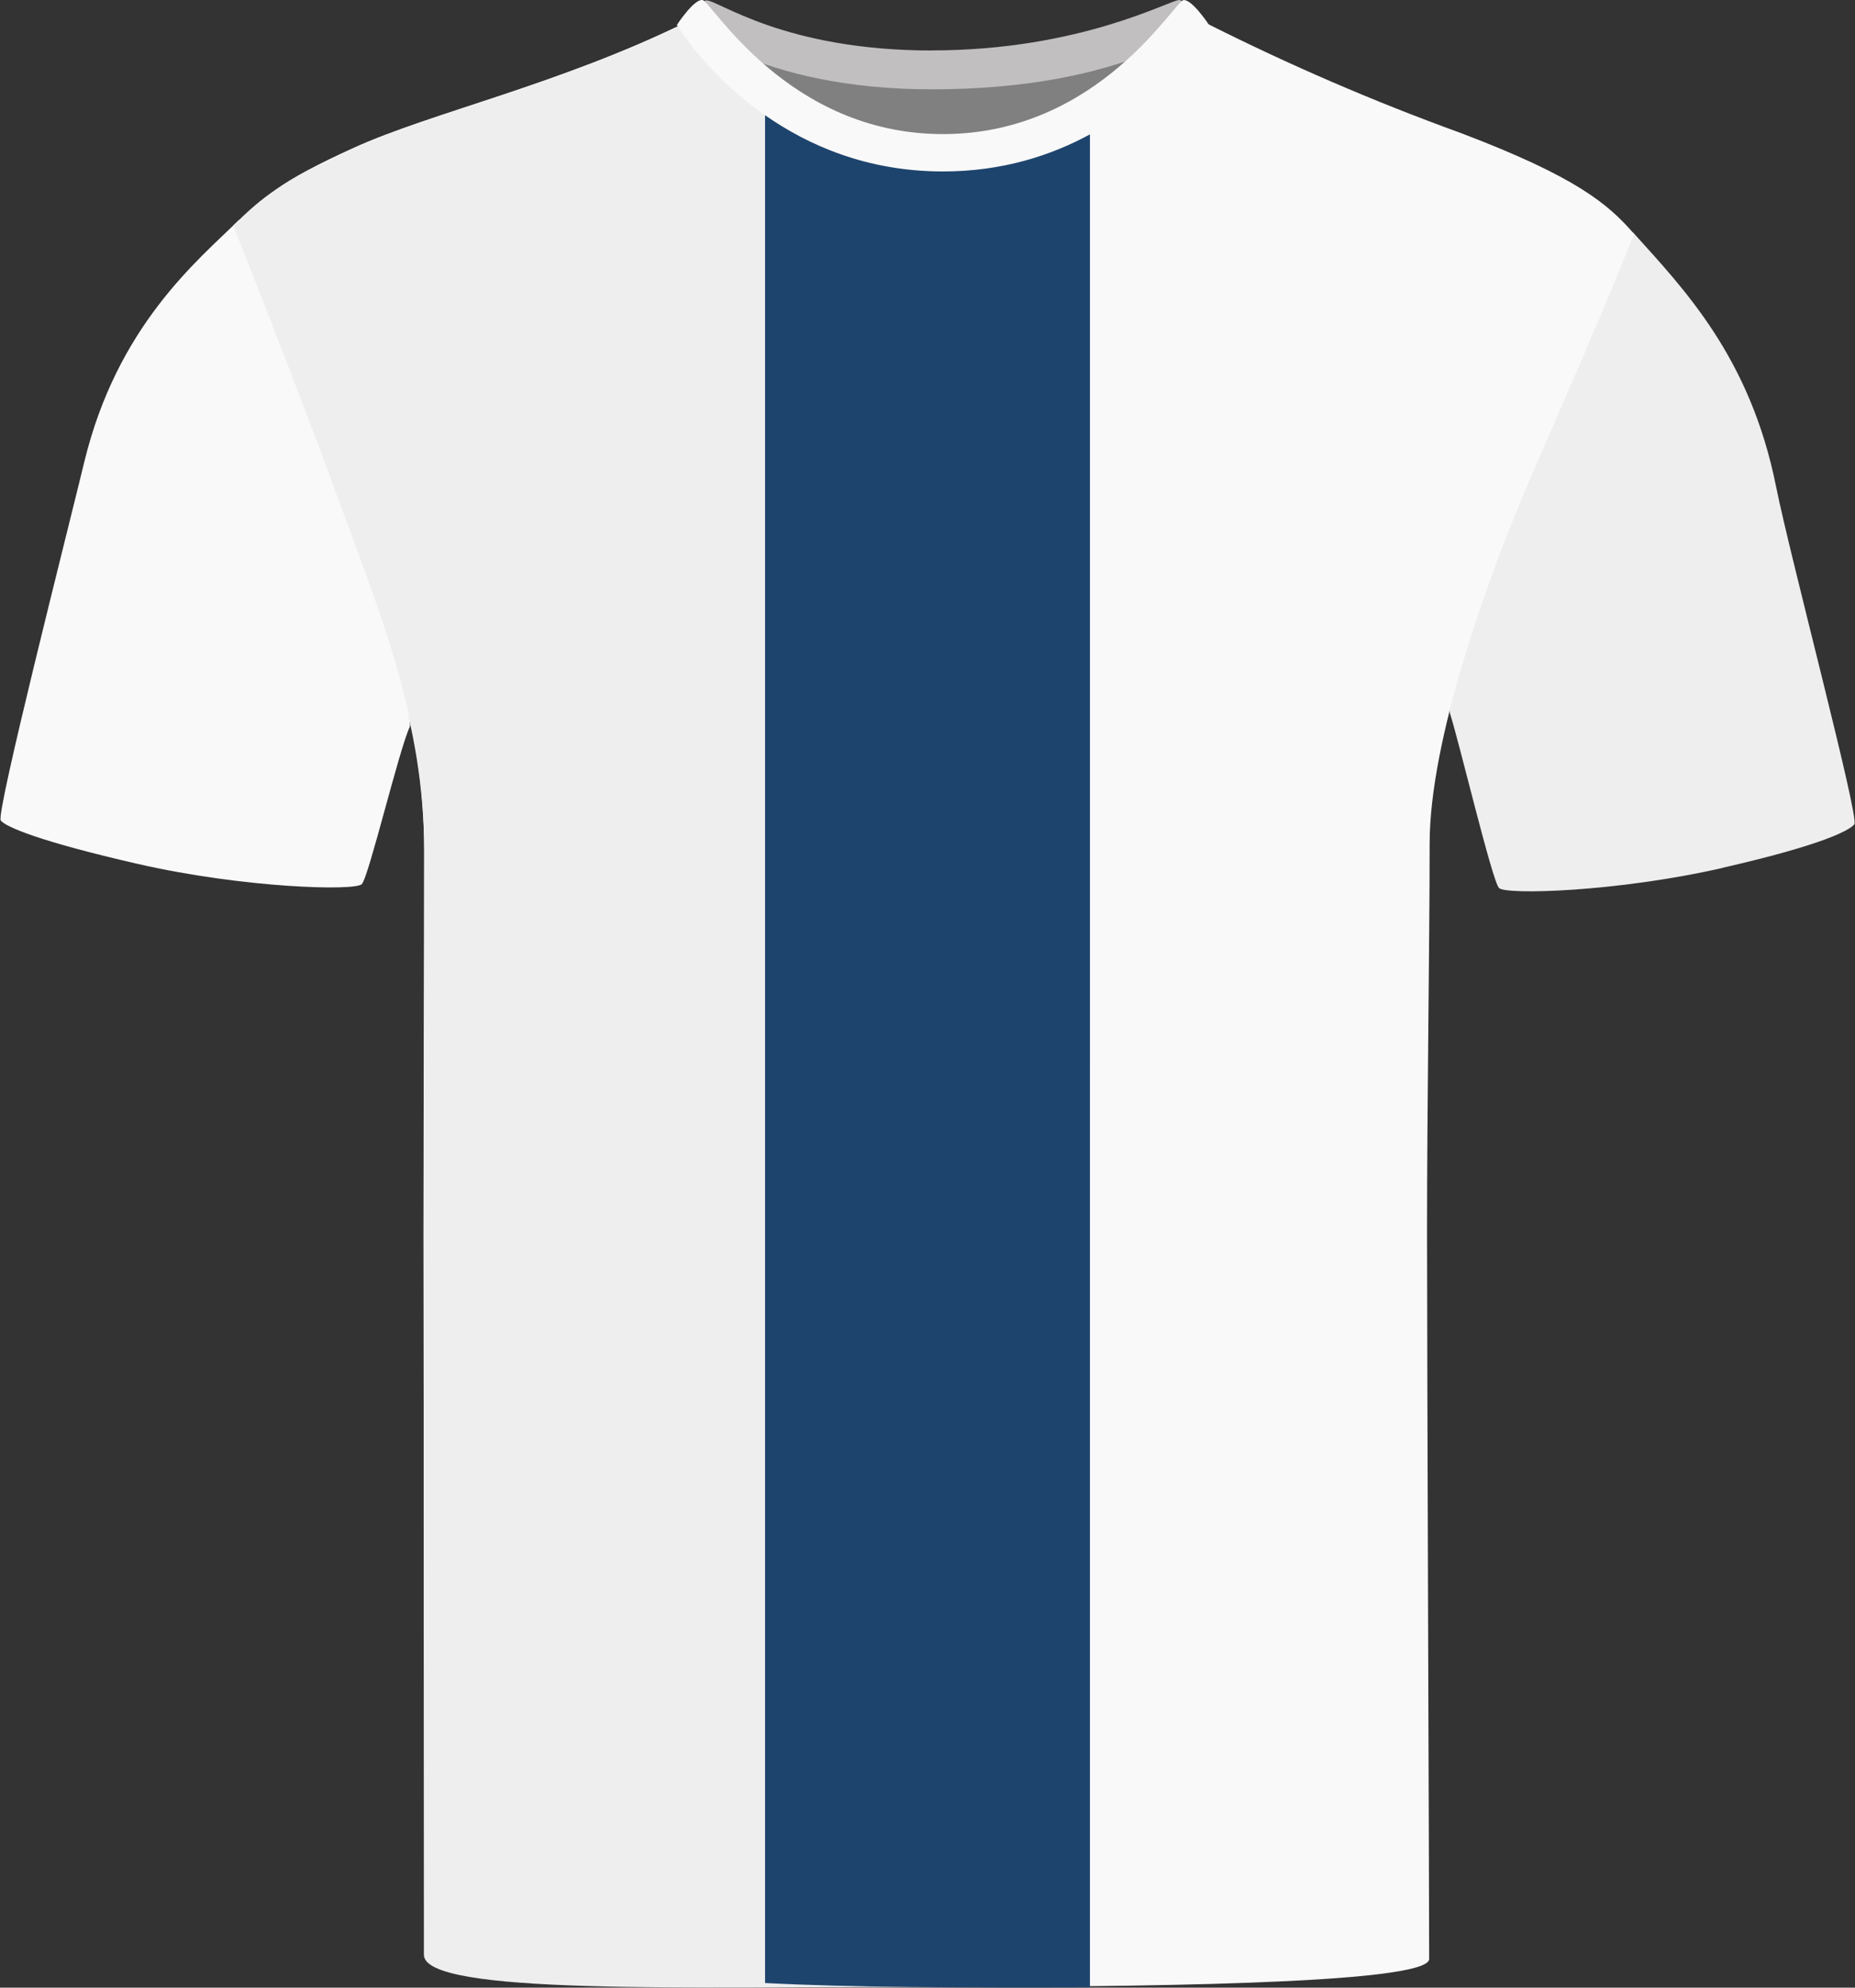
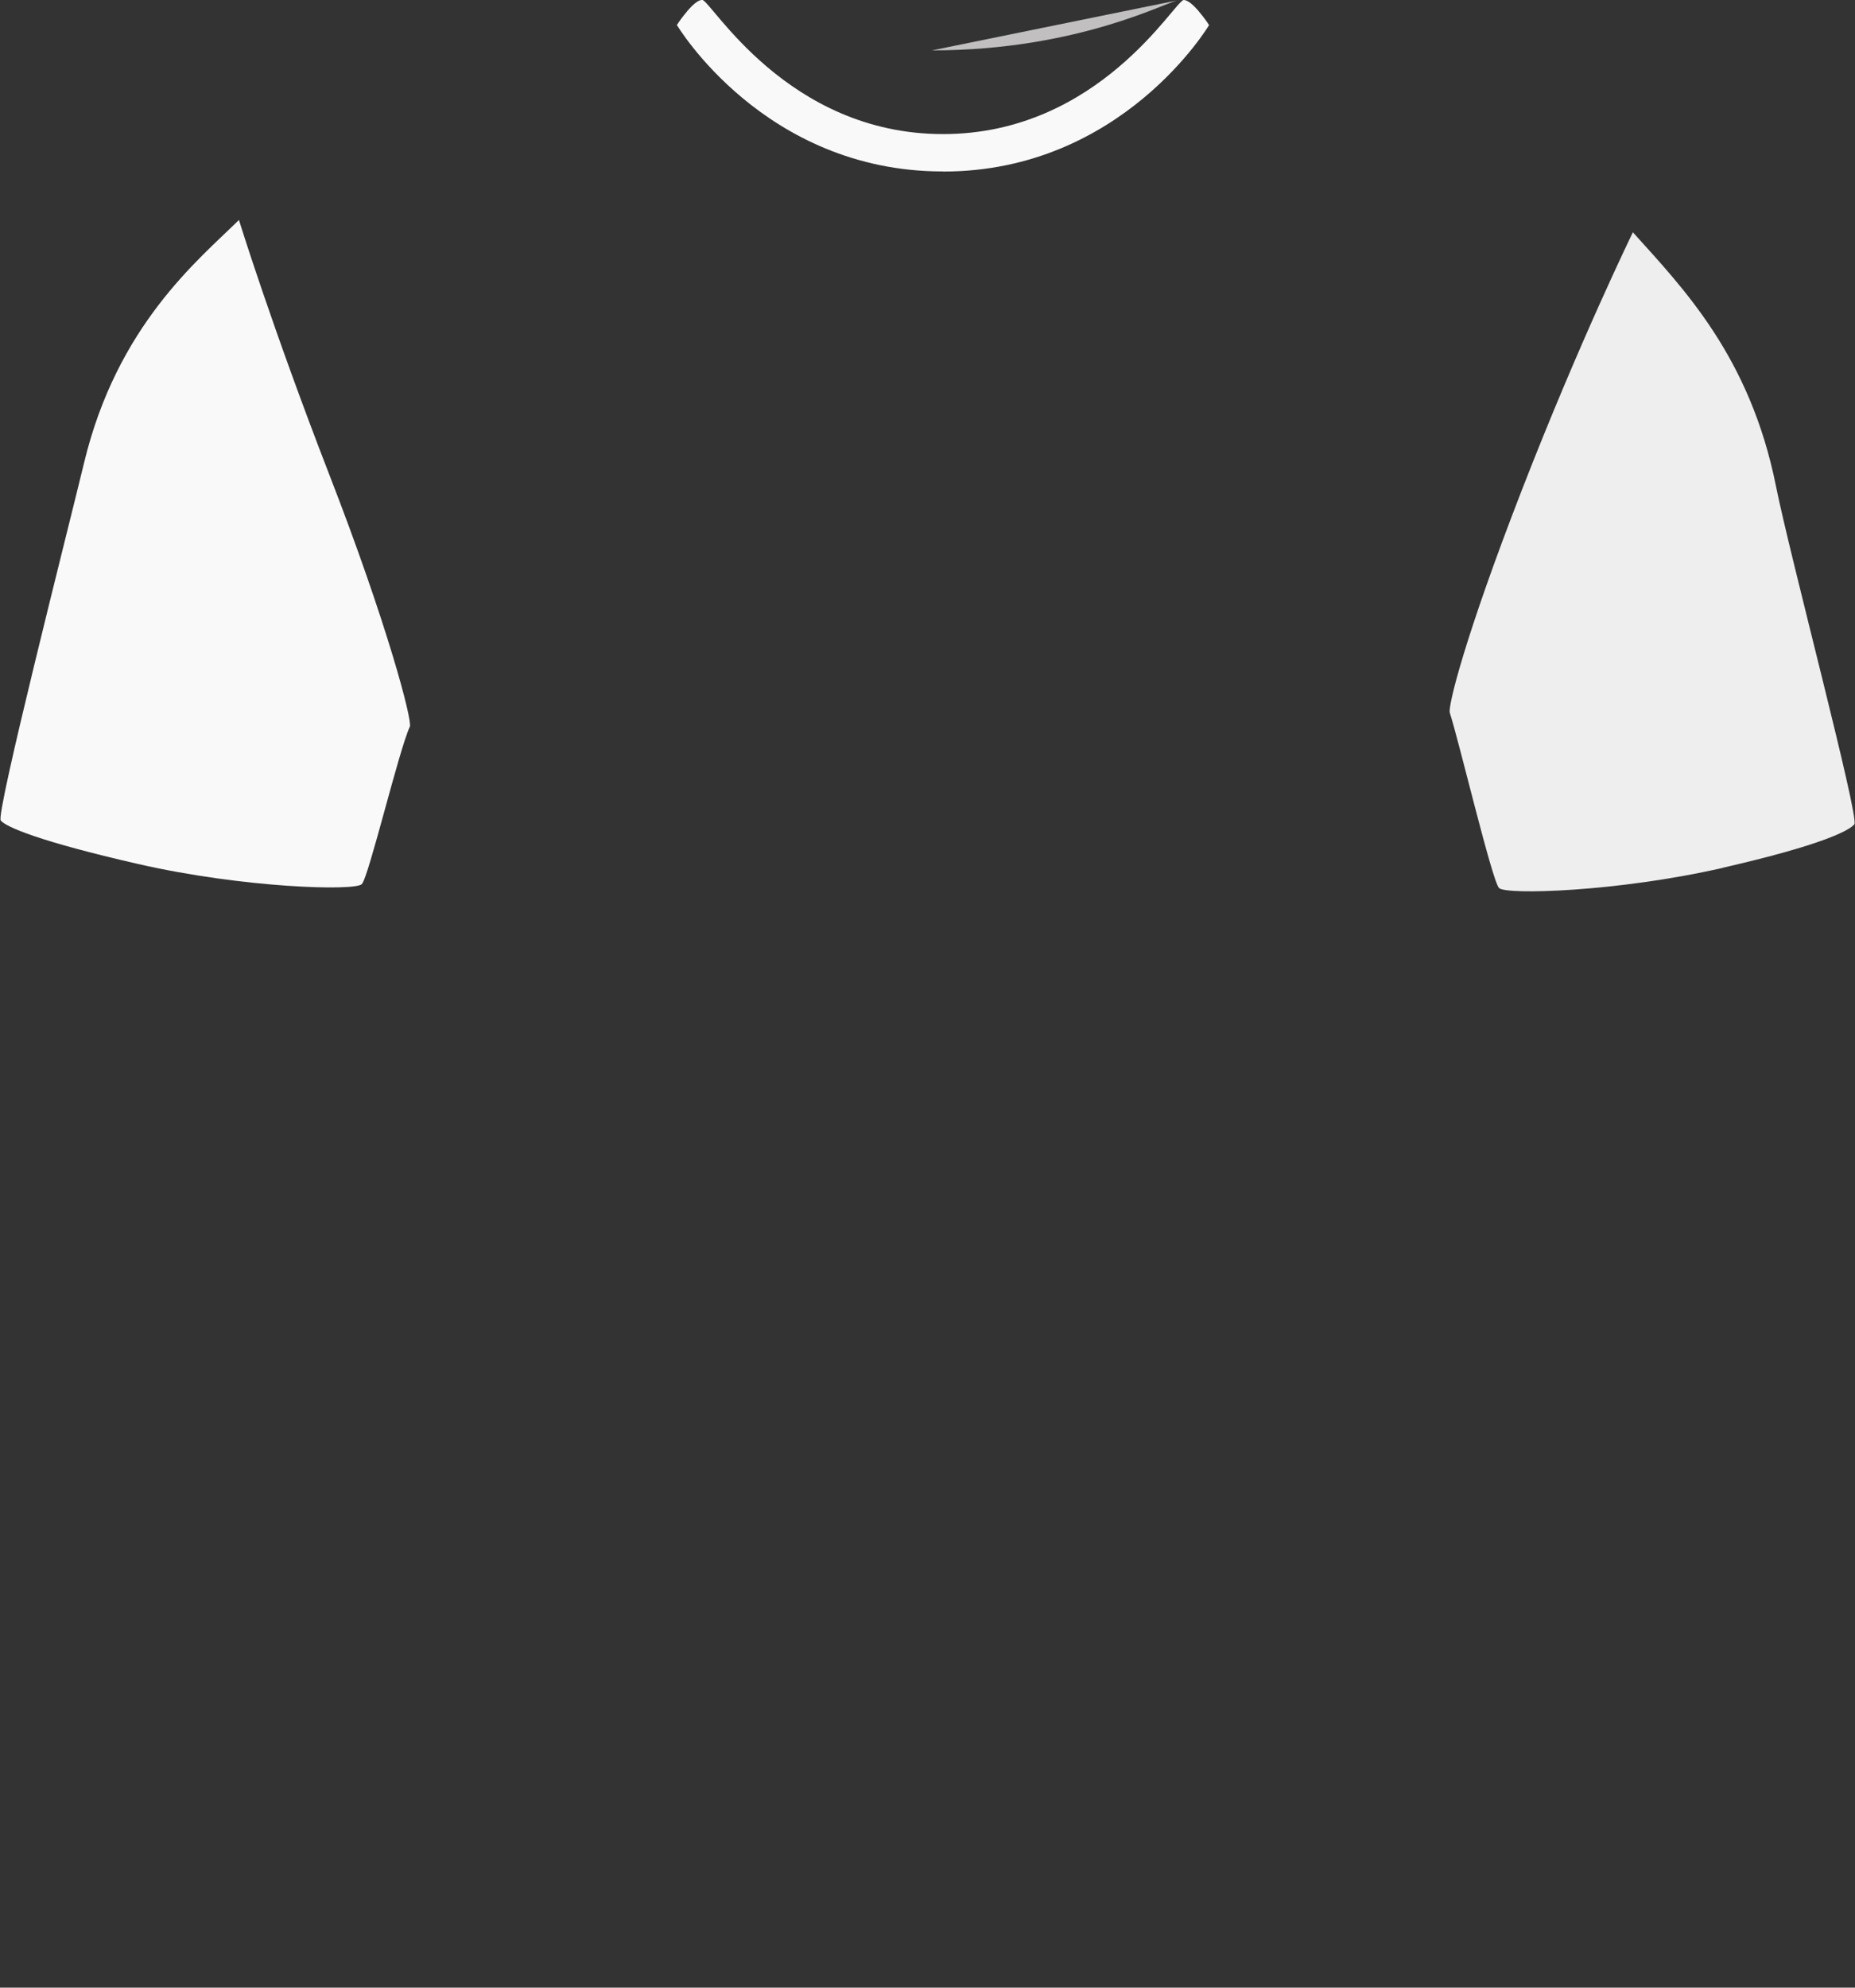
<svg xmlns="http://www.w3.org/2000/svg" id="uuid-7cdeba07-7586-4598-a4aa-44a42c4a25f3" viewBox="0 0 200.69 214.94">
  <rect x="0" y="0" width="200.69" height="214.94" fill="#333333" stroke="none" />
  <defs>
    <style>.uuid-17f10a25-f06f-49b2-b9aa-58c3019f0454{fill:#f9f9f9;}.uuid-17f10a25-f06f-49b2-b9aa-58c3019f0454,.uuid-ea82bdb6-1631-42ca-be7a-2a4158f427a8,.uuid-50b74ceb-2a81-44ca-868f-b32a86906ca7,.uuid-b2f9f47a-e702-4846-83fb-4bc476a00401,.uuid-2544fd51-6b5f-43b5-8df6-5ef00f657c70{stroke-width:0px;}.uuid-ea82bdb6-1631-42ca-be7a-2a4158f427a8{fill:#818080;}.uuid-50b74ceb-2a81-44ca-868f-b32a86906ca7{fill:#1d446d;}.uuid-b2f9f47a-e702-4846-83fb-4bc476a00401{fill:#c1bfbf;}.uuid-2544fd51-6b5f-43b5-8df6-5ef00f657c70{fill:#eee;}</style>
  </defs>
  <g id="uuid-d2b588d9-5d35-4e44-978e-082a6874a4d2">
-     <path class="uuid-ea82bdb6-1631-42ca-be7a-2a4158f427a8" d="m81.54,5.26c.57-1.59,9.95,2.68,18.57,2.68s20.93-3.72,22.31-2.15c1.38,1.57-7.89,16.25-21.26,16.25s-20.6-14.01-19.62-16.78" />
-   </g>
+     </g>
  <g id="uuid-6efed9a7-2093-4196-9550-e1f531ea9bf5">
-     <path class="uuid-b2f9f47a-e702-4846-83fb-4bc476a00401" d="m100.82,5.45C116.87,5.45,126.58,0,127.57,0c.78.04,2.67,2.39,2.67,2.39,0,0-8.28,7.27-29.43,7.27-18.83,0-26.83-7.27-26.83-7.27,0,0,1.77-2.35,2.45-2.35,1.32,0,8.42,5.42,24.38,5.42" />
+     <path class="uuid-b2f9f47a-e702-4846-83fb-4bc476a00401" d="m100.82,5.45C116.87,5.45,126.58,0,127.57,0" />
  </g>
  <g id="uuid-902ef7b2-3d76-4ca2-98b9-09a734045e93">
    <path class="uuid-17f10a25-f06f-49b2-b9aa-58c3019f0454" d="m14.94,93.43c-10.68-2.44-14.3-4.01-14.86-4.7s7.25-31.36,9.02-38.7c3.58-14.85,12.34-21.9,16.75-26.24,0,0,3.57,11.54,9.79,27.57,6.23,16.03,9,26.59,8.7,27.22-1.18,2.51-4.45,16.27-5.2,17.03s-12.81.42-24.2-2.18" />
  </g>
  <g id="uuid-63139242-14af-4f63-a4ec-c42285b6a84b">
    <path class="uuid-2544fd51-6b5f-43b5-8df6-5ef00f657c70" d="m186.37,93.84c10.68-2.44,13.68-4.01,14.25-4.7s-6.96-28.97-8.48-36.57c-2.81-14-10.01-21.37-15.48-27.45,0,0-5.77,11.81-12,27.84s-8.02,23.45-7.81,24.11c1.04,3.23,4.58,18.2,5.33,18.96s12.81.42,24.2-2.18" />
  </g>
  <g id="uuid-15748d7a-17c7-4245-950e-d0d9e2827a2b">
-     <path class="uuid-17f10a25-f06f-49b2-b9aa-58c3019f0454" d="m74.15,2.44c-13.63,6.68-27.53,9.75-35.83,13.52-8.3,3.77-10.01,5.42-12.76,8.71,0,0,6.02,16.25,10.8,29.33s9.53,23.75,9.53,38.08c0,15.21-.07,24.87-.07,41.46s.11,70.49.11,77.37c0,4.11,35.22,3.95,55.08,3.95s53.61-.21,53.61-3.02c0-6.3-.23-64.57-.23-78.65s.28-30.86.28-41.96,6.09-28.43,11.1-39.98c5.25-12.1,7.44-17.01,11.03-25.94-2.81-3.24-6.2-6.16-18.77-10.93-9.44-3.42-18.67-7.41-27.64-11.93-1.76-.75-12.59,14.8-29.3,14.8S75.8,1.62,74.14,2.44" />
-   </g>
+     </g>
  <g id="uuid-ad775a72-48f6-413c-bba5-8b439395a0e8">
-     <path class="uuid-2544fd51-6b5f-43b5-8df6-5ef00f657c70" d="m74.38,2.41c-13.63,6.68-27.53,9.75-35.82,13.52-8.3,3.77-10.12,5.35-13.33,8.46,0,0,6.59,16.5,11.37,29.58,4.78,13.08,9.3,23.78,9.3,38.1s-.07,24.87-.07,41.46.03,72.95.03,77.85c0,4.39,28.52,3.47,55.17,3.47V17.22c-15.93,0-24.97-15.62-26.64-14.8" />
-   </g>
+     </g>
  <path class="uuid-17f10a25-f06f-49b2-b9aa-58c3019f0454" d="m102.05,18.54s-.02,0-.03,0-.02,0-.03,0c-19.35,0-28.76-15.84-28.76-15.84.04-.07.1-.12.14-.19,0,0,0-.02,0-.02,0,0,.44-.65.99-1.29.02-.02.03-.04.04-.06,0,0,0,0,0,0,.52-.59,1.12-1.15,1.57-1.15.93,0,9.14,14.51,26.05,14.51S127.13,0,128.07,0c.44,0,1.05.56,1.57,1.15,0,0,0,0,0,0,.02.02.03.04.04.06.55.64.99,1.29.99,1.29,0,0,0,.01,0,.02.04.07.1.12.14.19,0,0-9.41,15.84-28.76,15.84Z" />
-   <path class="uuid-50b74ceb-2a81-44ca-868f-b32a86906ca7" d="m102.05,18.54s-.02,0-.03,0-.02,0-.03,0c-8.17,0-14.56-2.82-19.22-6.08v201.98c9.1.48,21.6.52,35.15.48V14.53c-4.23,2.3-9.51,4.01-15.87,4.01Z" />
</svg>